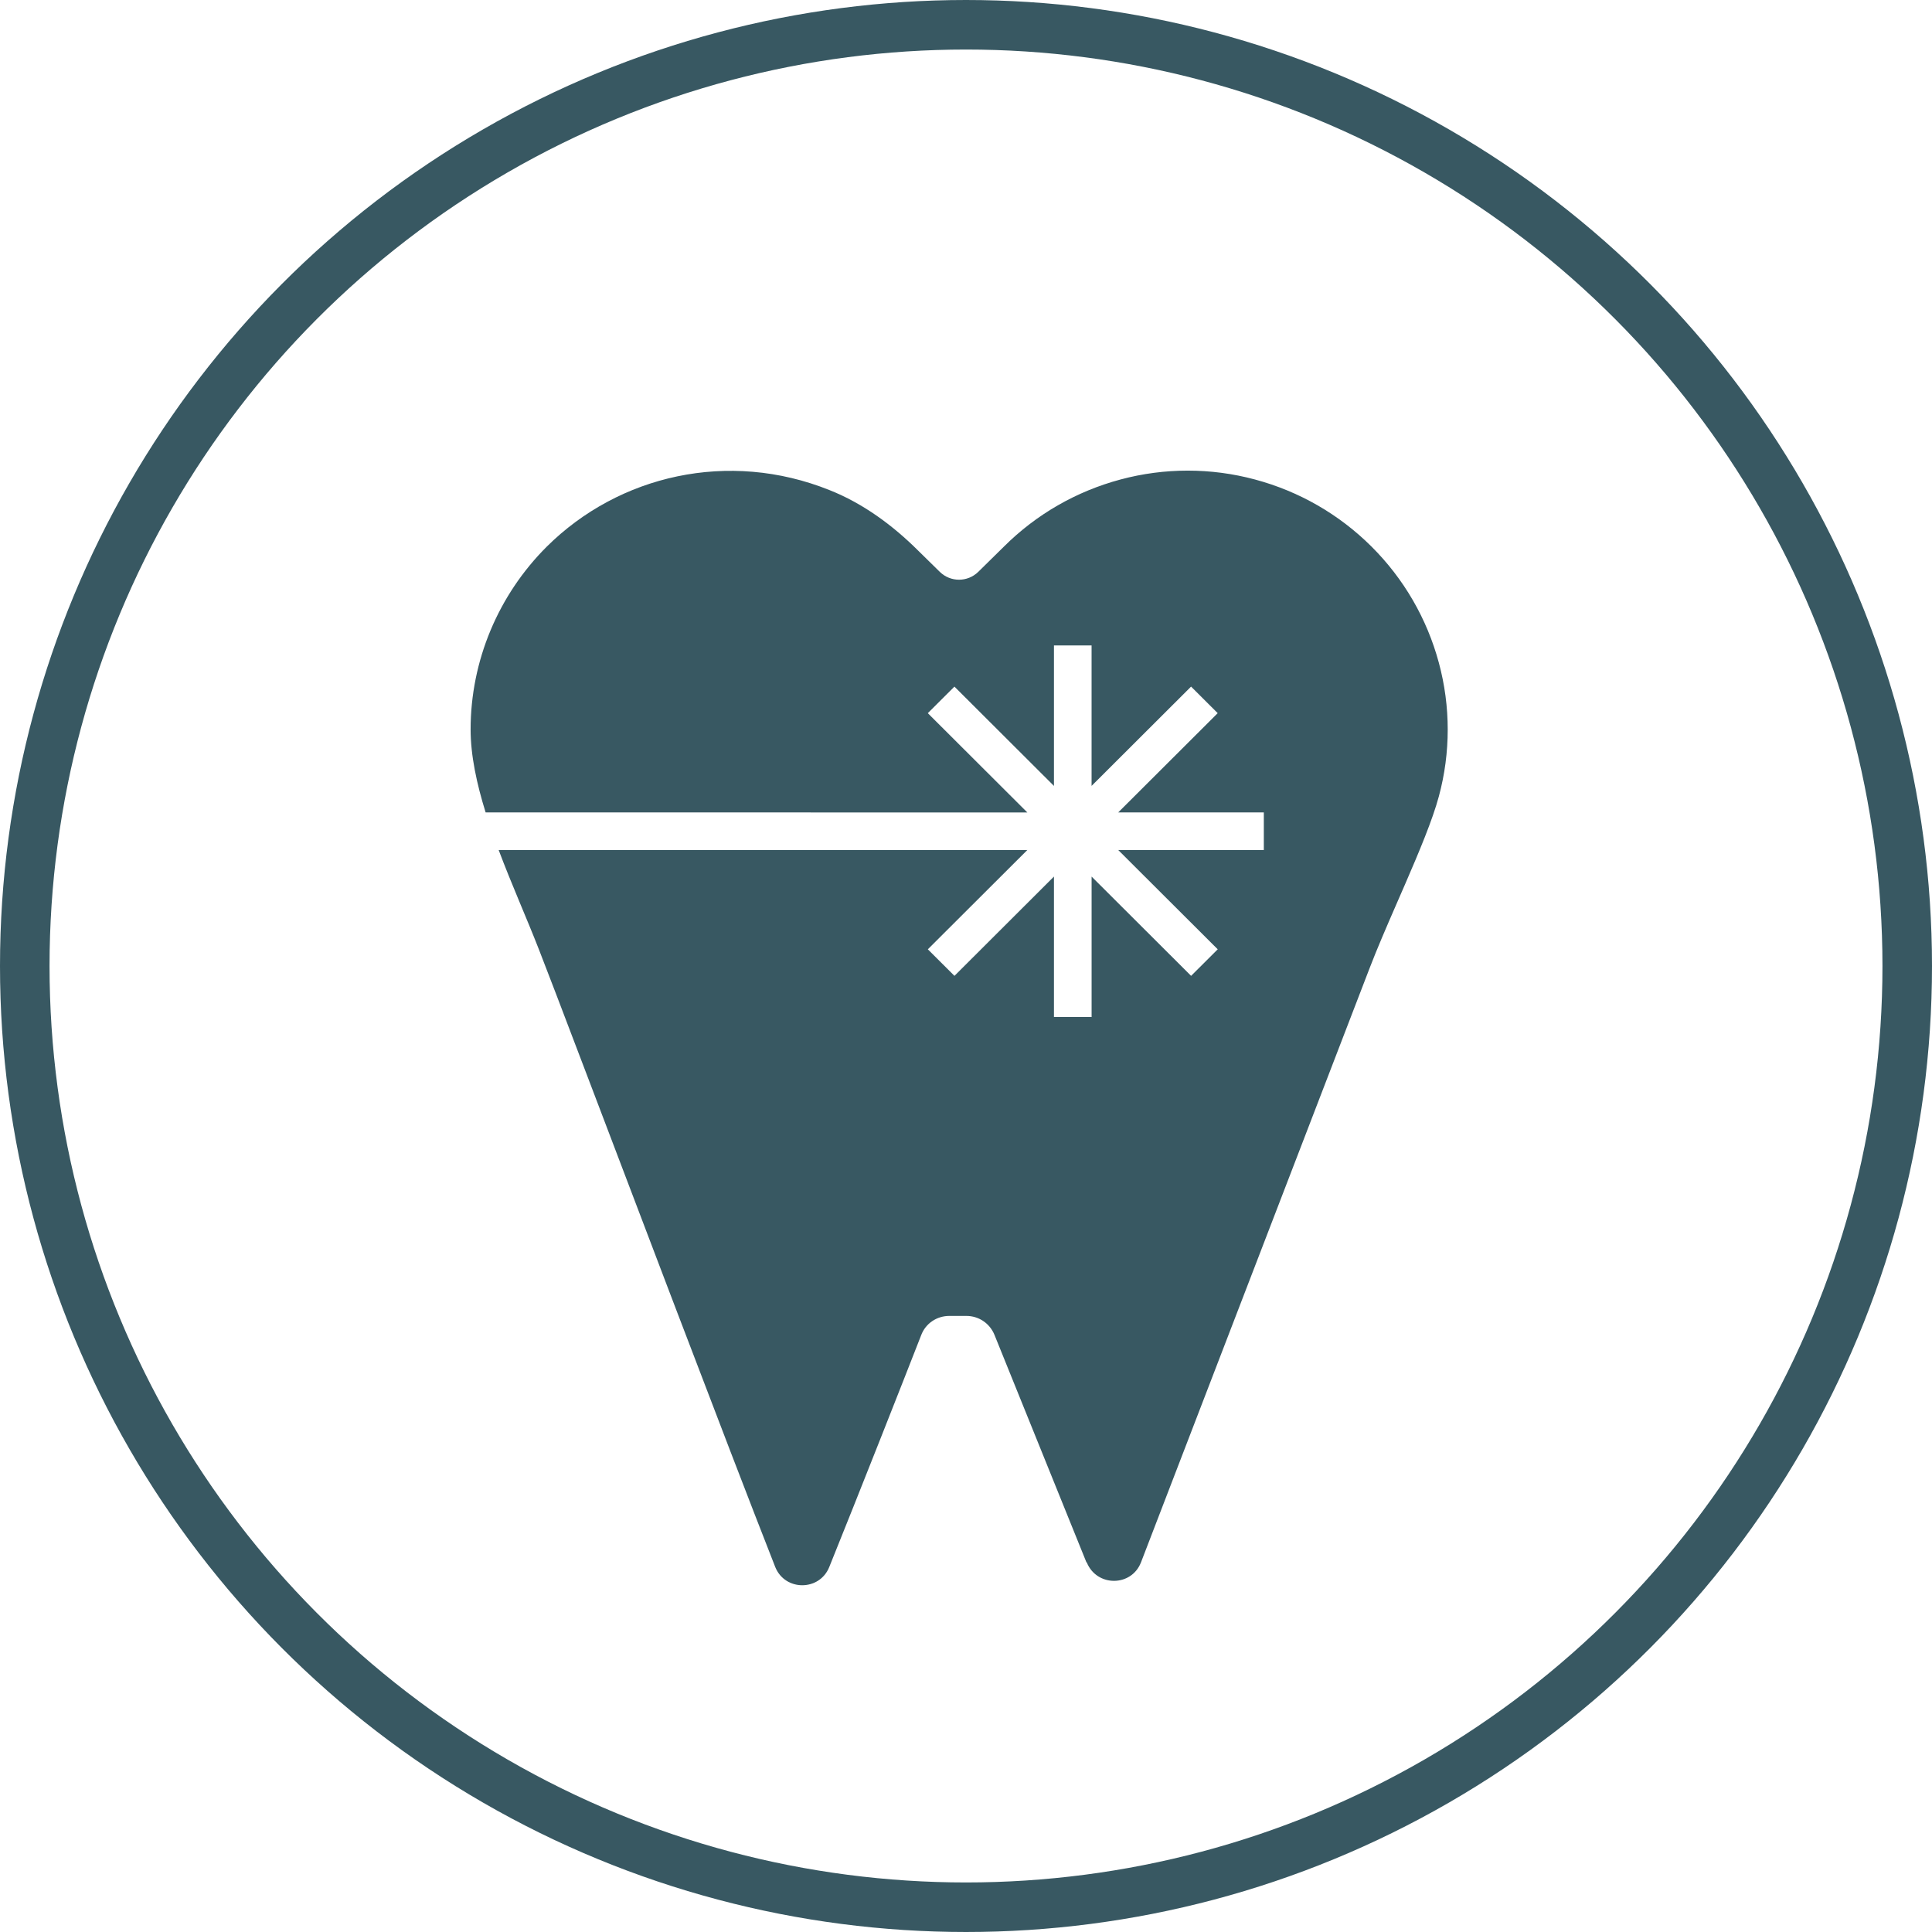
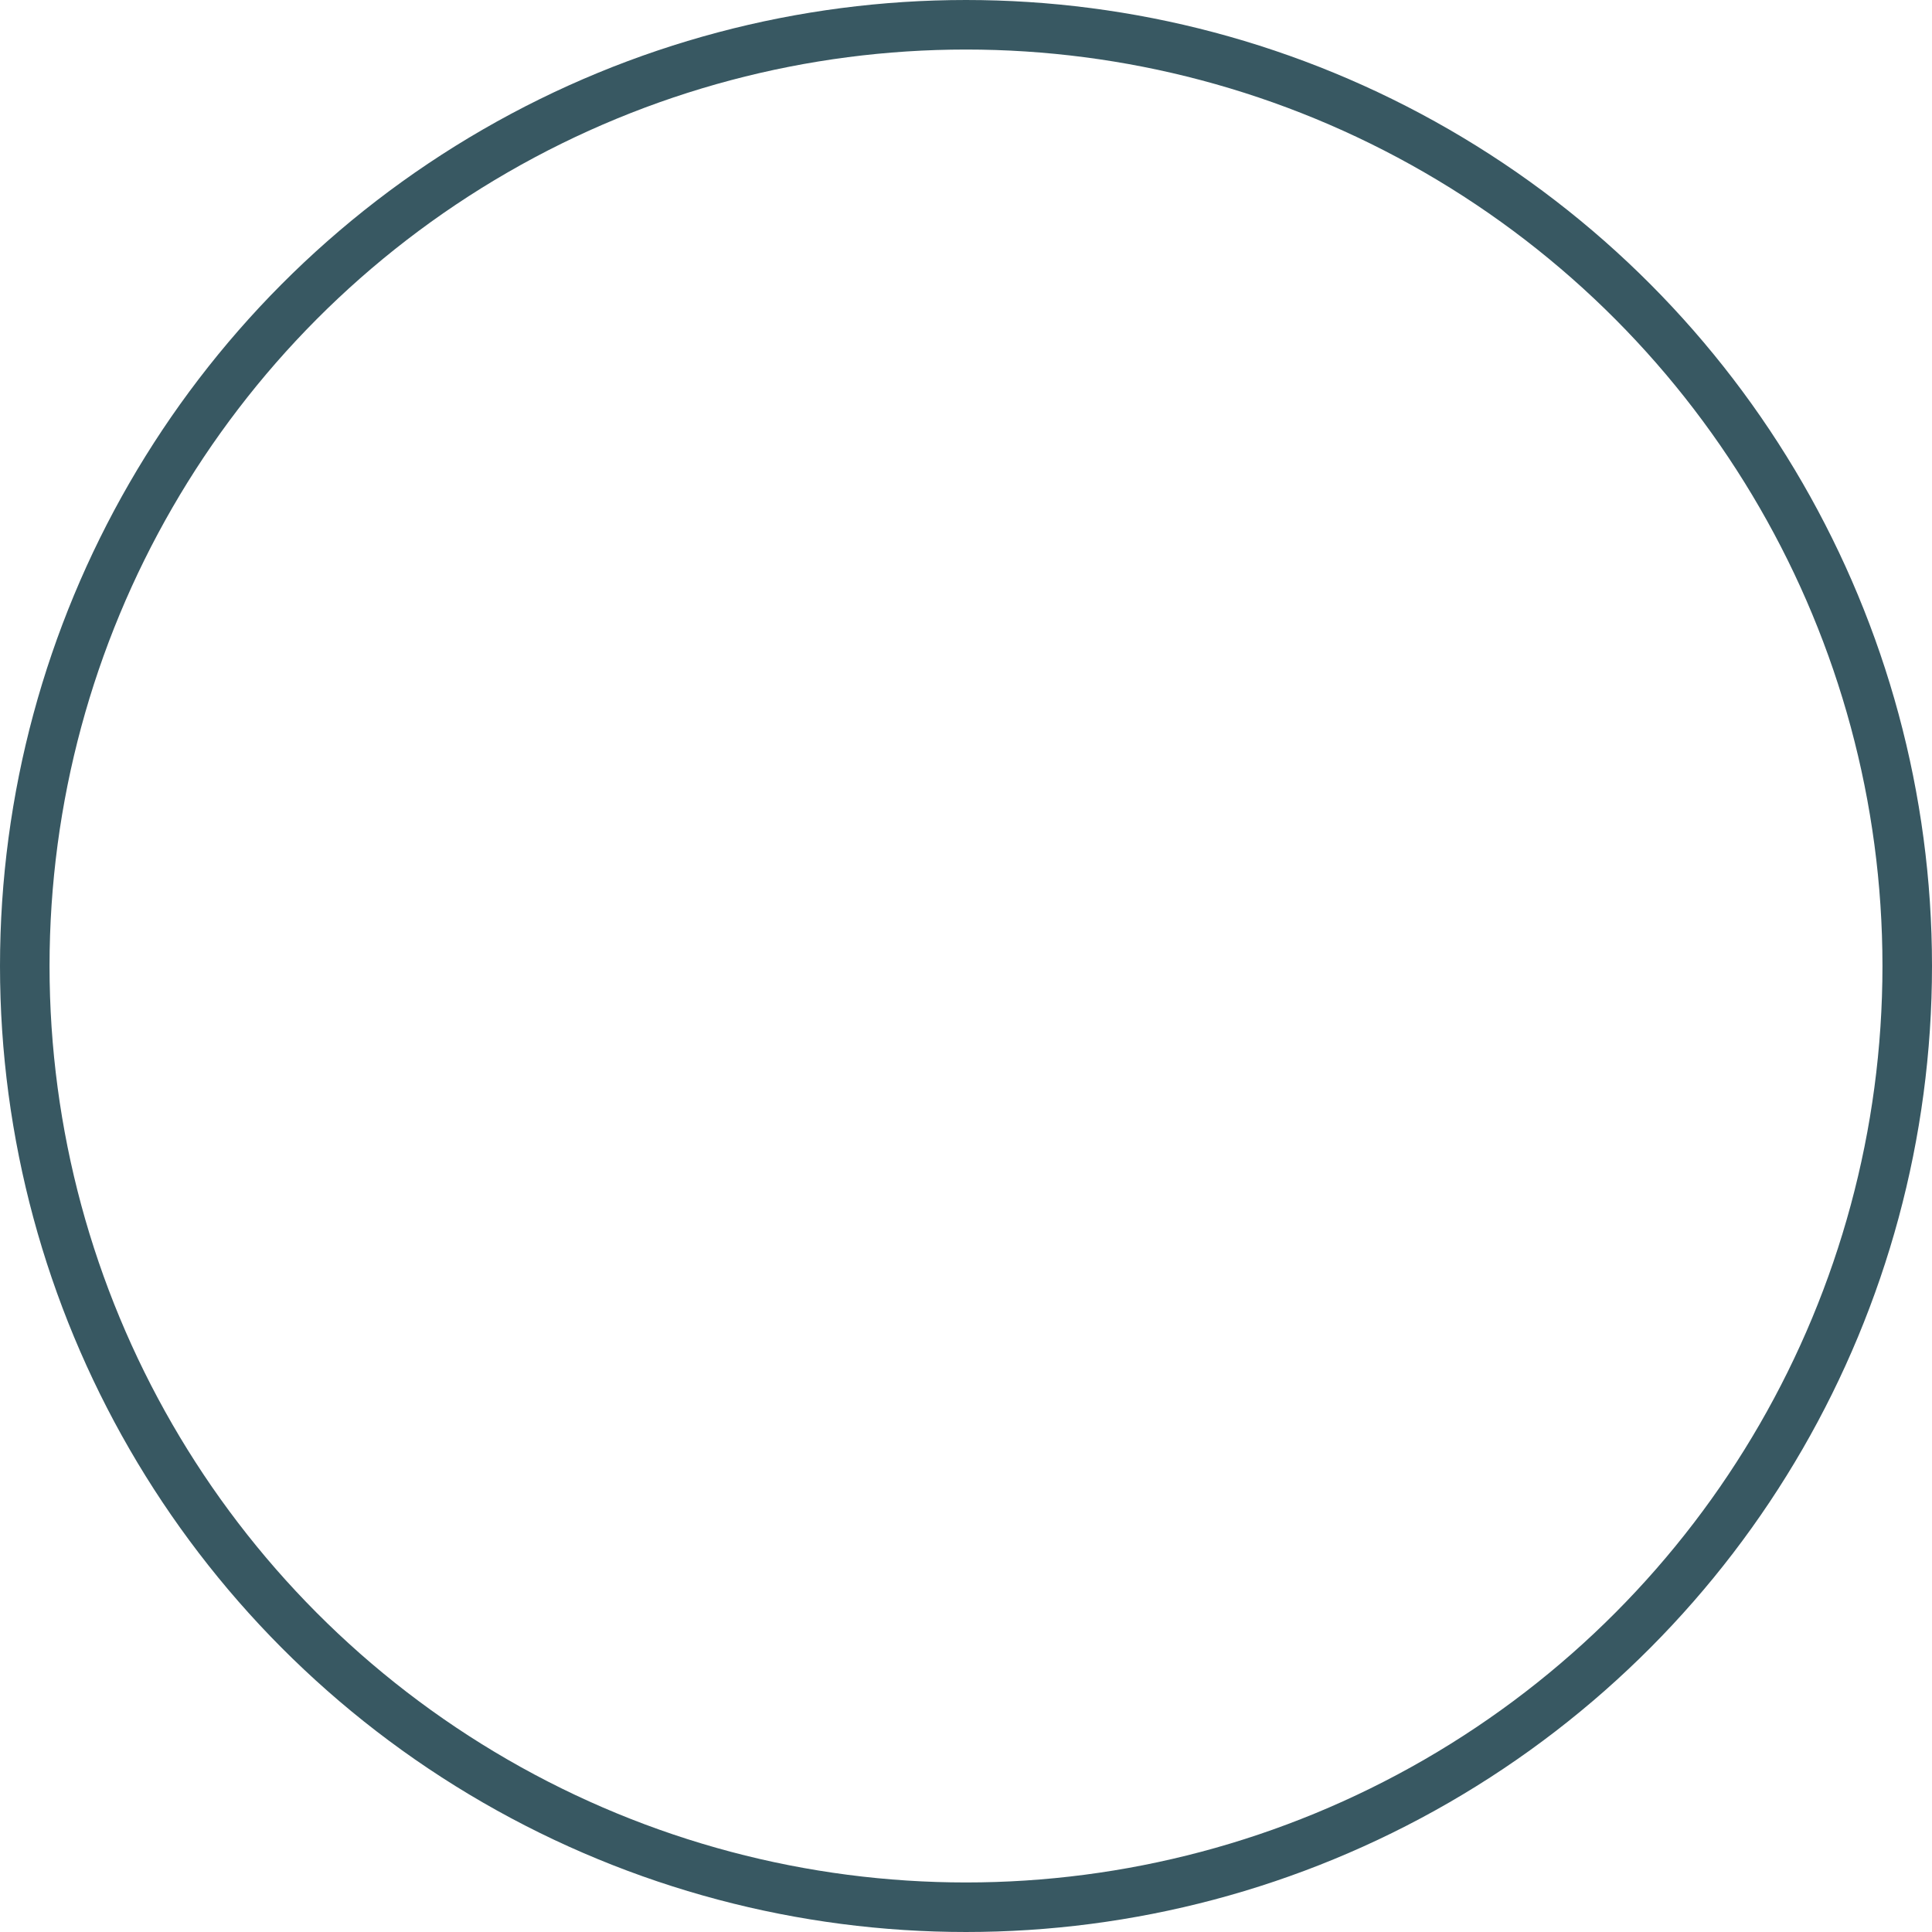
<svg xmlns="http://www.w3.org/2000/svg" width="78px" height="78px" viewBox="0 0 78 78" version="1.1">
  <title>Grupo</title>
  <g id="Página-1" stroke="none" stroke-width="1" fill="none" fill-rule="evenodd">
    <g id="Pàgina-Inici-Gemma-Ballestar" transform="translate(-79, -2880)">
      <g id="Grupo" transform="translate(79, 2880)">
        <circle id="Óvalo" stroke="#385862" stroke-width="2" cx="39" cy="39" r="38" />
-         <path d="M41.477,34.317 L37.459,38.326 L38.534,39.398 L42.551,35.389 L42.551,41.059 L44.071,41.059 L44.071,35.39 L48.088,39.398 L49.163,38.326 L45.145,34.317 L51.024,34.317 L51.024,32.8 L45.145,32.8 L49.162,28.792 L48.087,27.72 L44.07,31.729 L44.07,26.059 L42.551,26.059 L42.551,31.73 L38.533,27.72 L37.458,28.792 L41.476,32.801 L19.606,32.8 C19.245,31.639 19,30.496 19,29.449 C19,26.682 20.114,24.022 22.078,22.066 C24.988,19.179 29.419,18.153 33.491,19.787 C34.844,20.324 36.042,21.207 37.072,22.233 L37.946,23.091 C38.377,23.509 39.06,23.509 39.491,23.091 L40.533,22.066 C41.838,20.765 43.455,19.835 45.239,19.358 C47.012,18.881 48.892,18.881 50.664,19.358 C52.449,19.835 54.065,20.765 55.371,22.066 C56.676,23.366 57.61,24.976 58.089,26.753 C58.568,28.519 58.568,30.392 58.089,32.157 C57.836,33.098 57.303,34.37 56.734,35.683 L56.352,36.56 C55.97,37.438 55.595,38.305 55.299,39.076 C54.46,41.258 48.532,56.658 46.065,63.076 C45.682,64.066 44.281,64.078 43.874,63.076 L43.862,63.076 L40.149,53.891 C39.958,53.425 39.515,53.127 39.012,53.127 L38.329,53.127 C37.826,53.127 37.371,53.425 37.191,53.903 C36.485,55.716 34.664,60.332 33.479,63.266 C33.084,64.245 31.694,64.245 31.299,63.266 C30.302,60.73 28.813,56.846 27.302,52.882 L26.978,52.032 C24.602,45.796 22.253,39.587 21.754,38.324 C21.278,37.102 20.661,35.721 20.132,34.317 L41.477,34.317 Z" id="Forma-combinada" fill="#385862" fill-rule="nonzero" />
      </g>
    </g>
  </g>
</svg>